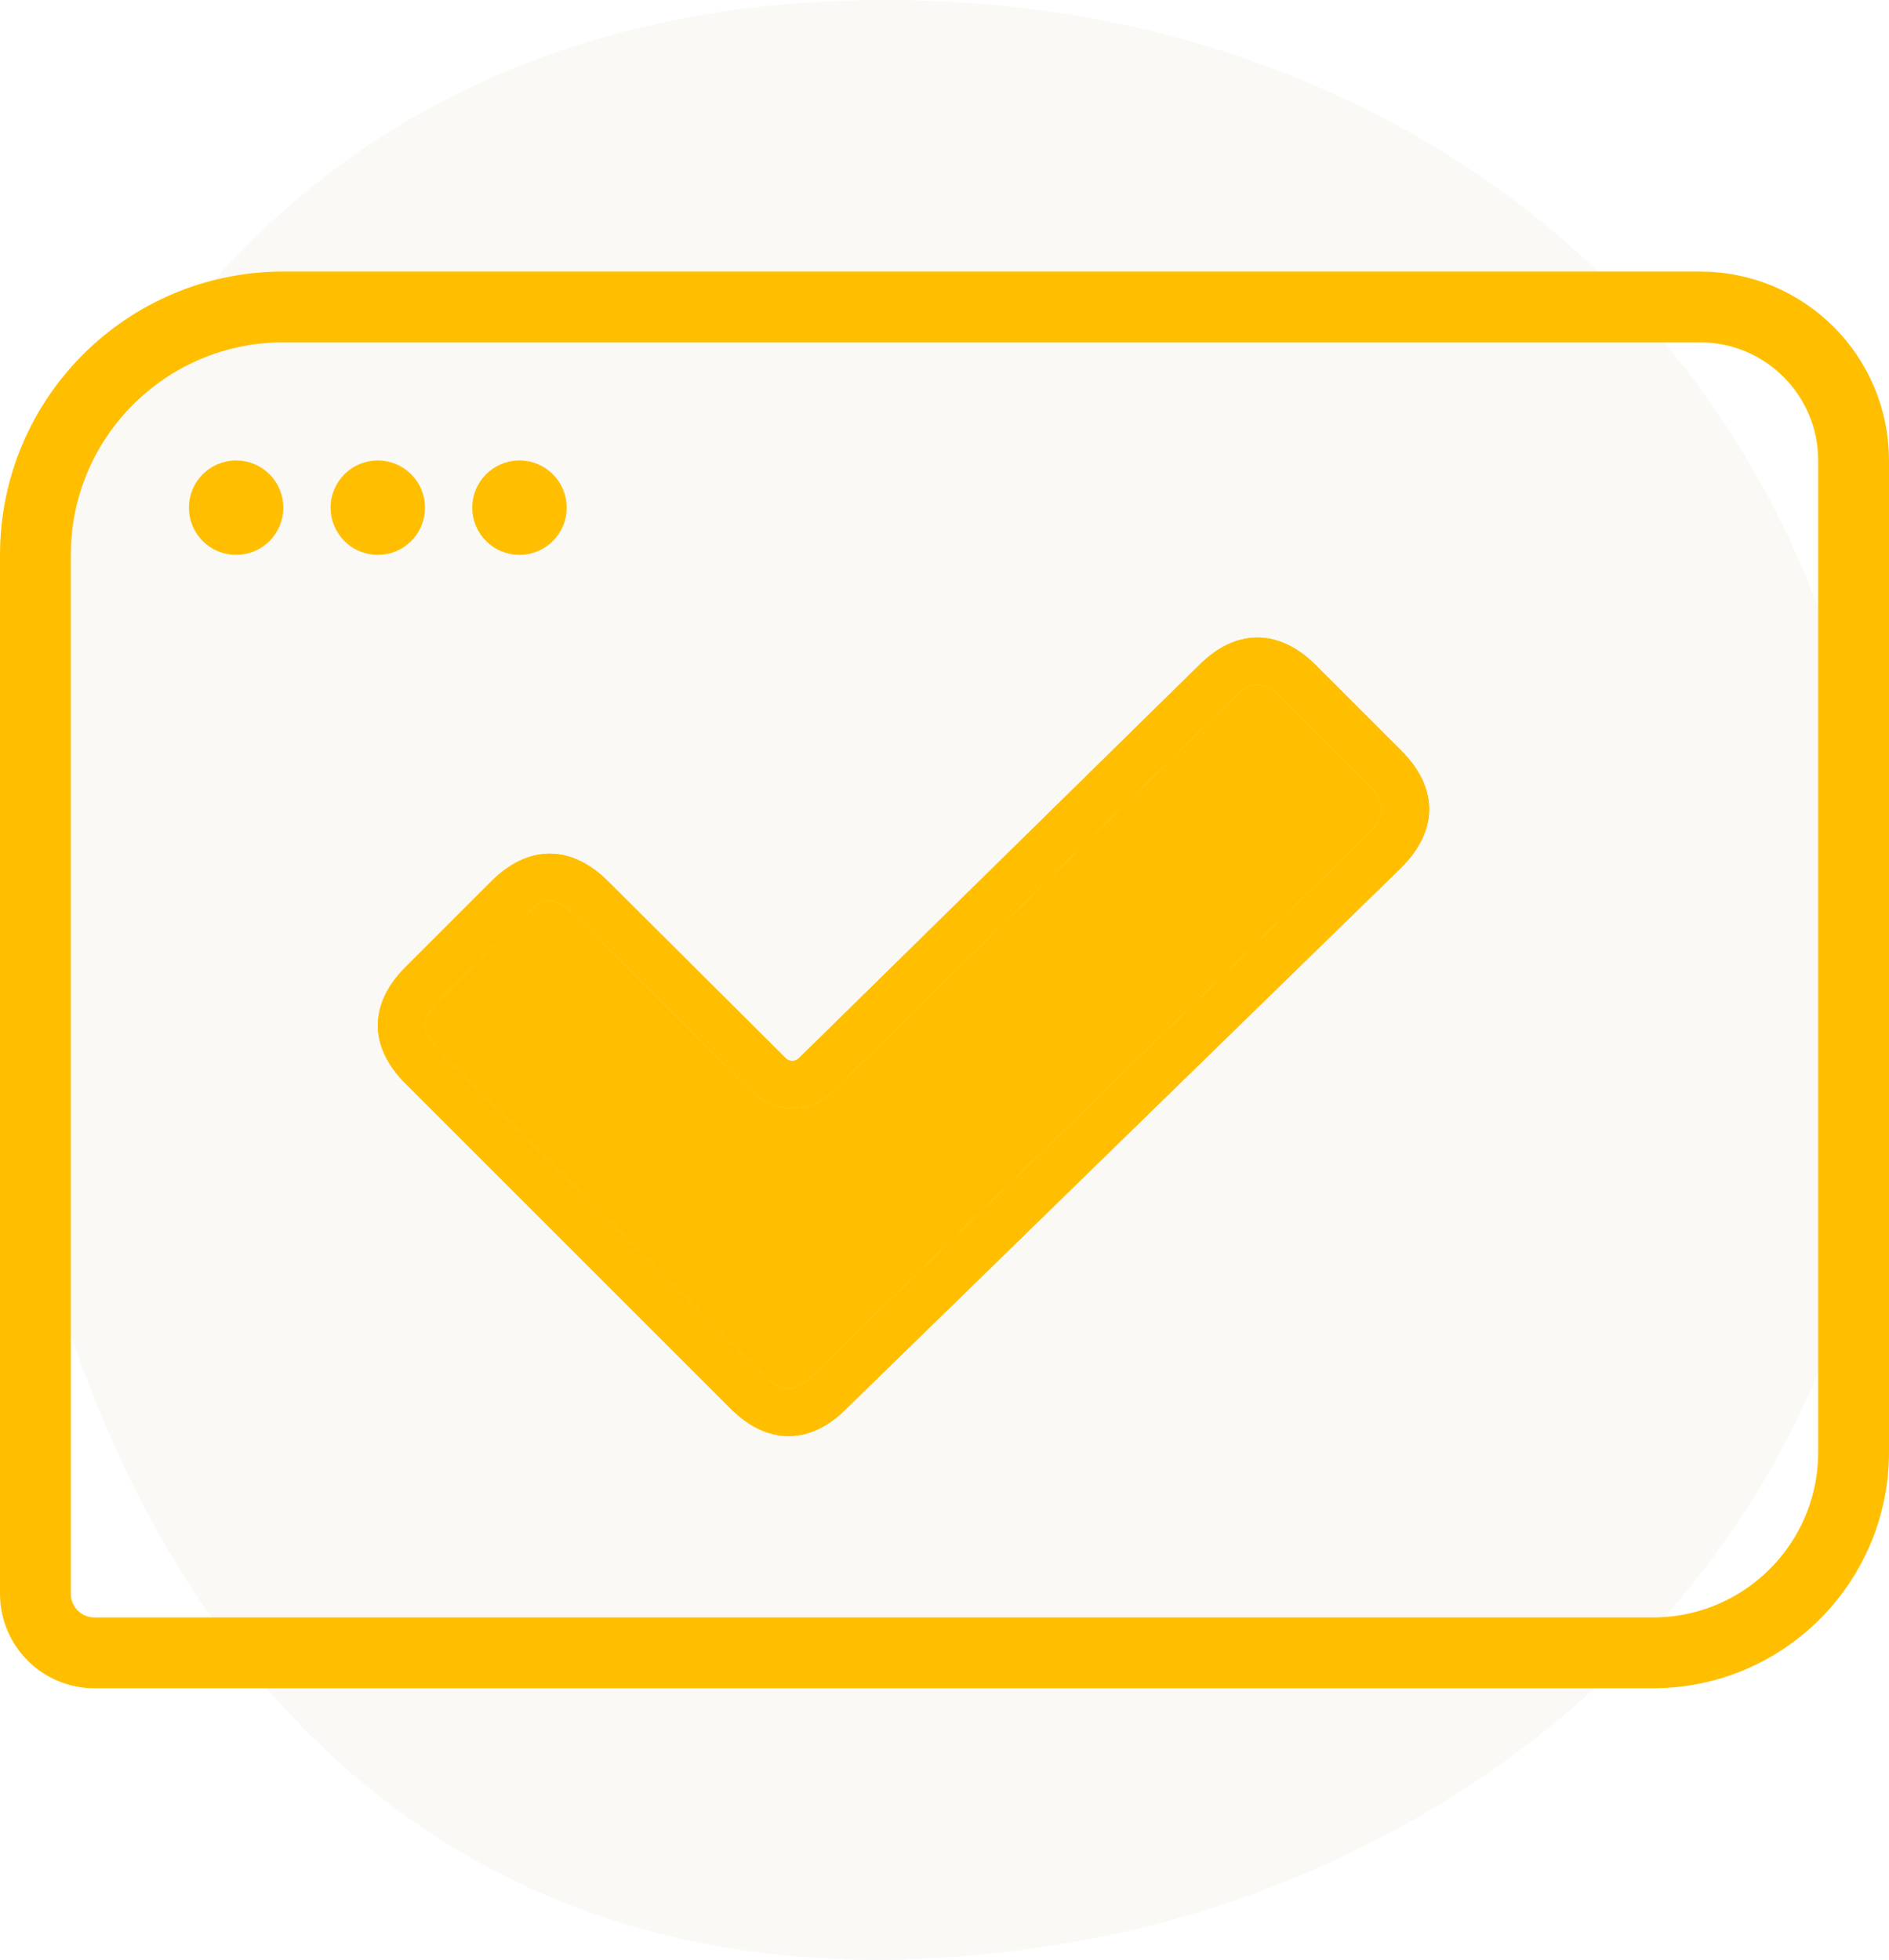
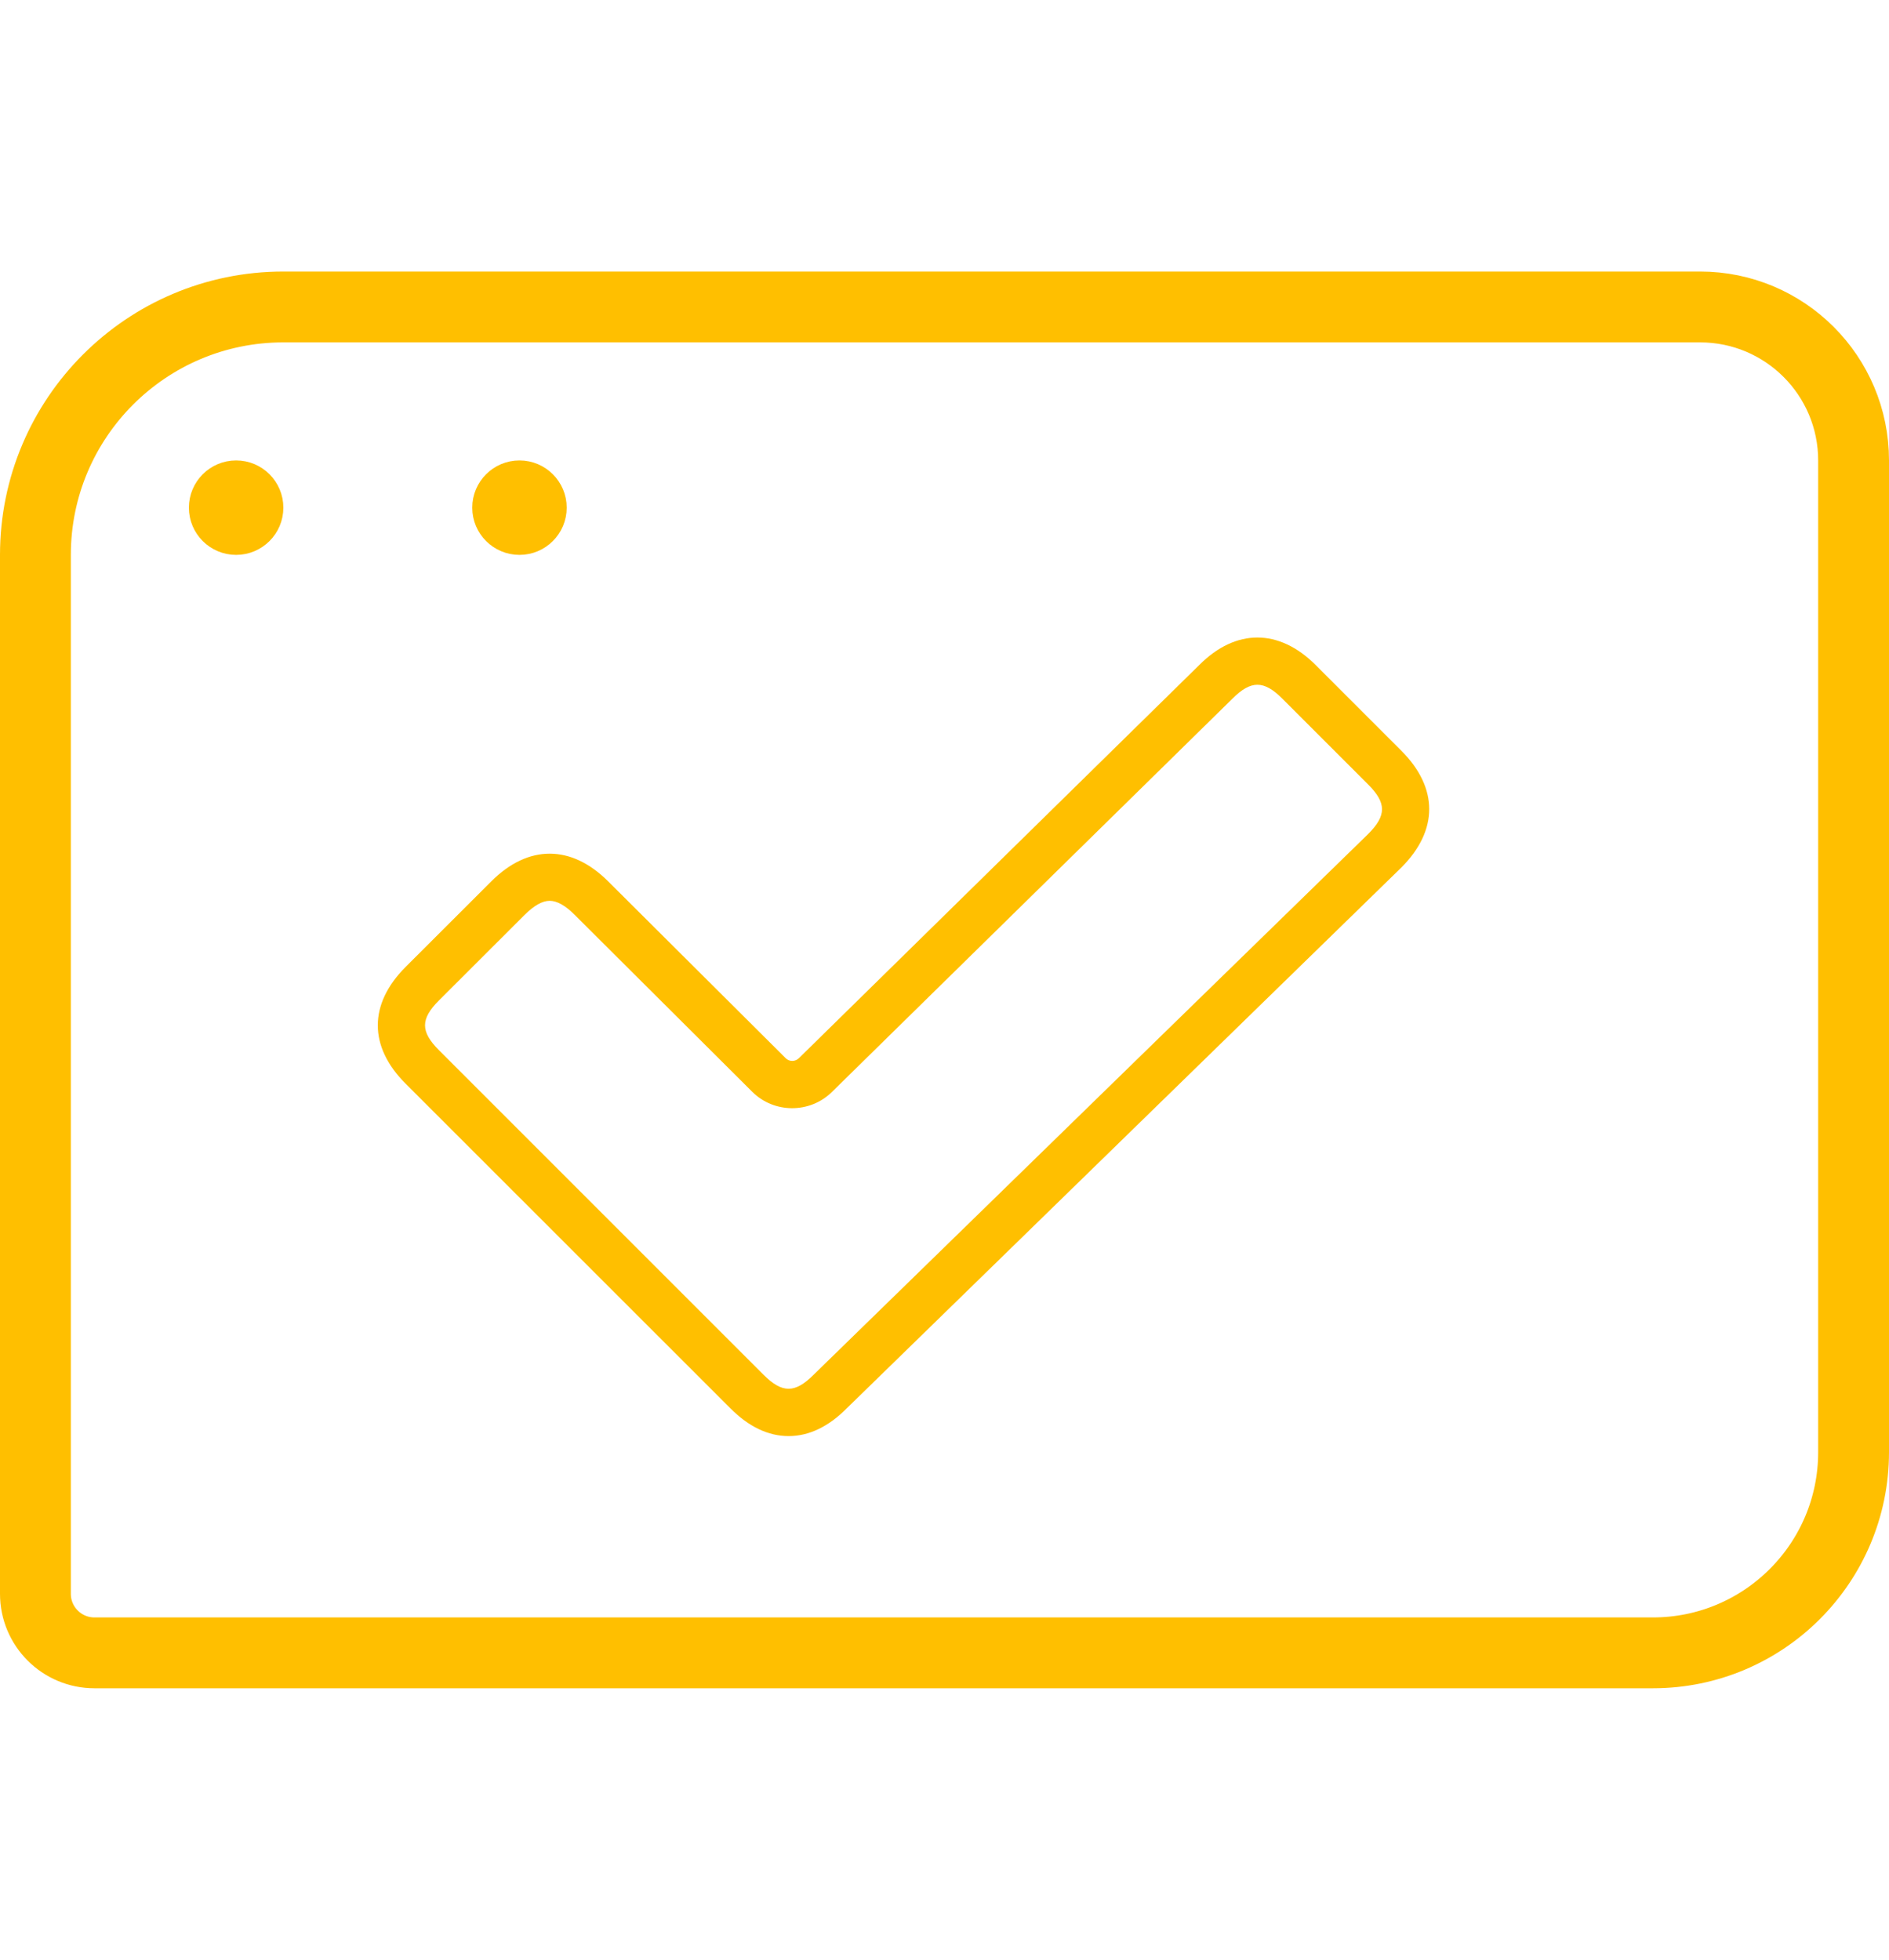
<svg xmlns="http://www.w3.org/2000/svg" width="160" height="166" viewBox="0 0 160 166" fill="none">
-   <path opacity="0.1" d="M91.047 164.473C126.552 158.262 163.181 128.786 159.78 79.022C156.128 25.276 116.475 2.996 83.602 0.375C80.716 0.126 77.831 0.001 74.945 3.27822e-06C54.243 -0.005 36.554 6.335 23.132 18.648C11.216 29.593 3.19 45.142 0.936 61.315C-5.2 106.723 18.155 177.269 91.047 164.473Z" fill="#D0C7A7" />
  <path d="M66.797 121.64C65.078 121.64 63.417 120.85 61.867 119.29L34.347 91.78C31.218 88.65 31.218 85.05 34.347 81.91L41.627 74.64C44.737 71.53 48.377 71.53 51.498 74.64L66.547 89.63C66.847 89.94 67.358 89.94 67.668 89.63L101.587 56.32C104.667 53.23 108.328 53.22 111.438 56.33L118.707 63.6C121.837 66.74 121.837 70.33 118.707 73.47L71.707 119.3C70.168 120.85 68.507 121.64 66.797 121.64ZM46.557 76.3C45.938 76.3 45.237 76.7 44.458 77.47L37.178 84.74C35.608 86.31 35.608 87.38 37.178 88.95L64.688 116.46C66.248 118.02 67.338 118.02 68.897 116.46L115.897 70.63C117.447 69.07 117.447 68.01 115.877 66.44L108.607 59.17C107.047 57.61 105.957 57.61 104.397 59.17L70.457 92.5C68.588 94.33 65.567 94.32 63.718 92.48L48.667 77.48C47.888 76.7 47.178 76.3 46.557 76.3Z" fill="#FFBF00" />
-   <path d="M66.797 121.64C65.078 121.64 63.417 120.85 61.867 119.29L34.347 91.78C31.218 88.65 31.218 85.05 34.347 81.91L41.627 74.64C44.737 71.53 48.377 71.53 51.498 74.64L66.547 89.63C66.847 89.94 67.358 89.94 67.668 89.63L101.587 56.32C104.667 53.23 108.328 53.22 111.438 56.33L118.707 63.6C121.837 66.74 121.837 70.33 118.707 73.47L71.707 119.3C70.168 120.85 68.507 121.64 66.797 121.64ZM46.557 76.3C45.938 76.3 45.237 76.7 44.458 77.47L37.178 84.74C35.608 86.31 35.608 87.38 37.178 88.95L64.688 116.46C66.248 118.02 67.338 118.02 68.897 116.46L115.897 70.63C117.447 69.07 117.447 68.01 115.877 66.44L108.607 59.17C107.047 57.61 105.957 57.61 104.397 59.17L70.457 92.5C68.588 94.33 65.567 94.32 63.718 92.48L48.667 77.48C47.888 76.7 47.178 76.3 46.557 76.3Z" fill="#FFBF00" />
-   <path d="M46.557 76.3C45.938 76.3 45.237 76.7 44.458 77.47L37.178 84.74C35.608 86.31 35.608 87.38 37.178 88.95L64.688 116.46C66.248 118.02 67.338 118.02 68.897 116.46L115.897 70.63C117.447 69.07 117.447 68.01 115.877 66.44L108.607 59.17C107.047 57.61 105.957 57.61 104.397 59.17L70.457 92.5C68.588 94.33 65.567 94.32 63.718 92.48L48.667 77.48C47.888 76.7 47.178 76.3 46.557 76.3Z" fill="#FFBF00" />
  <path d="M24 26H144C151.18 26 157 31.82 157 39V123C157 132.389 149.389 140 140 140H8C5.239 140 3 137.761 3 135V47C3 35.402 12.402 26 24 26Z" stroke="#FFBF00" stroke-width="6" />
  <circle cx="20" cy="43" r="3.5" fill="#FFBF00" stroke="#FFBF00" />
-   <circle cx="32" cy="43" r="3.5" fill="#FFBF00" stroke="#FFBF00" />
  <circle cx="44" cy="43" r="3.5" fill="#FFBF00" stroke="#FFBF00" />
</svg>